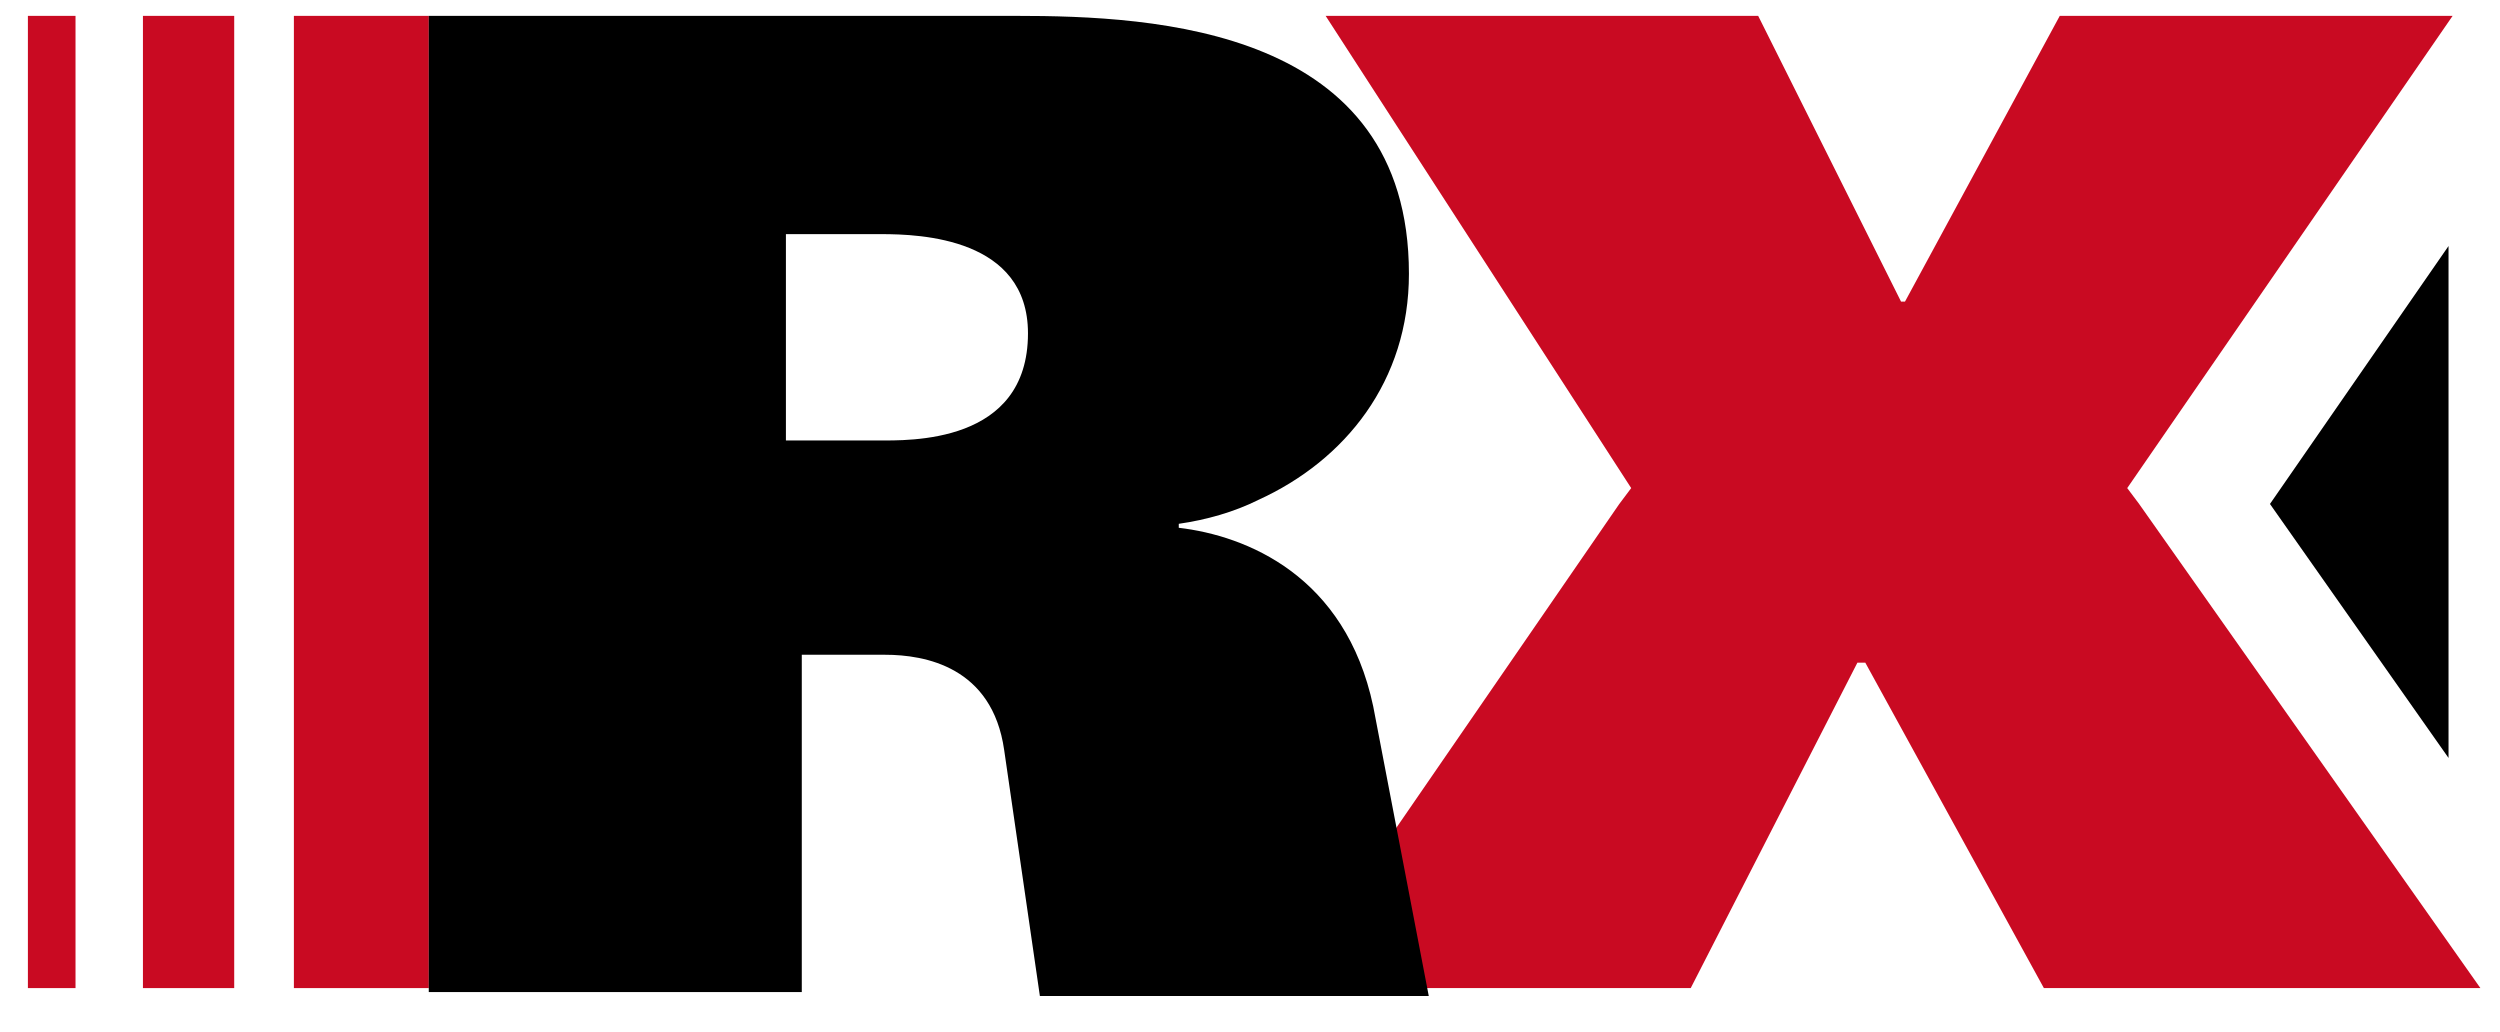
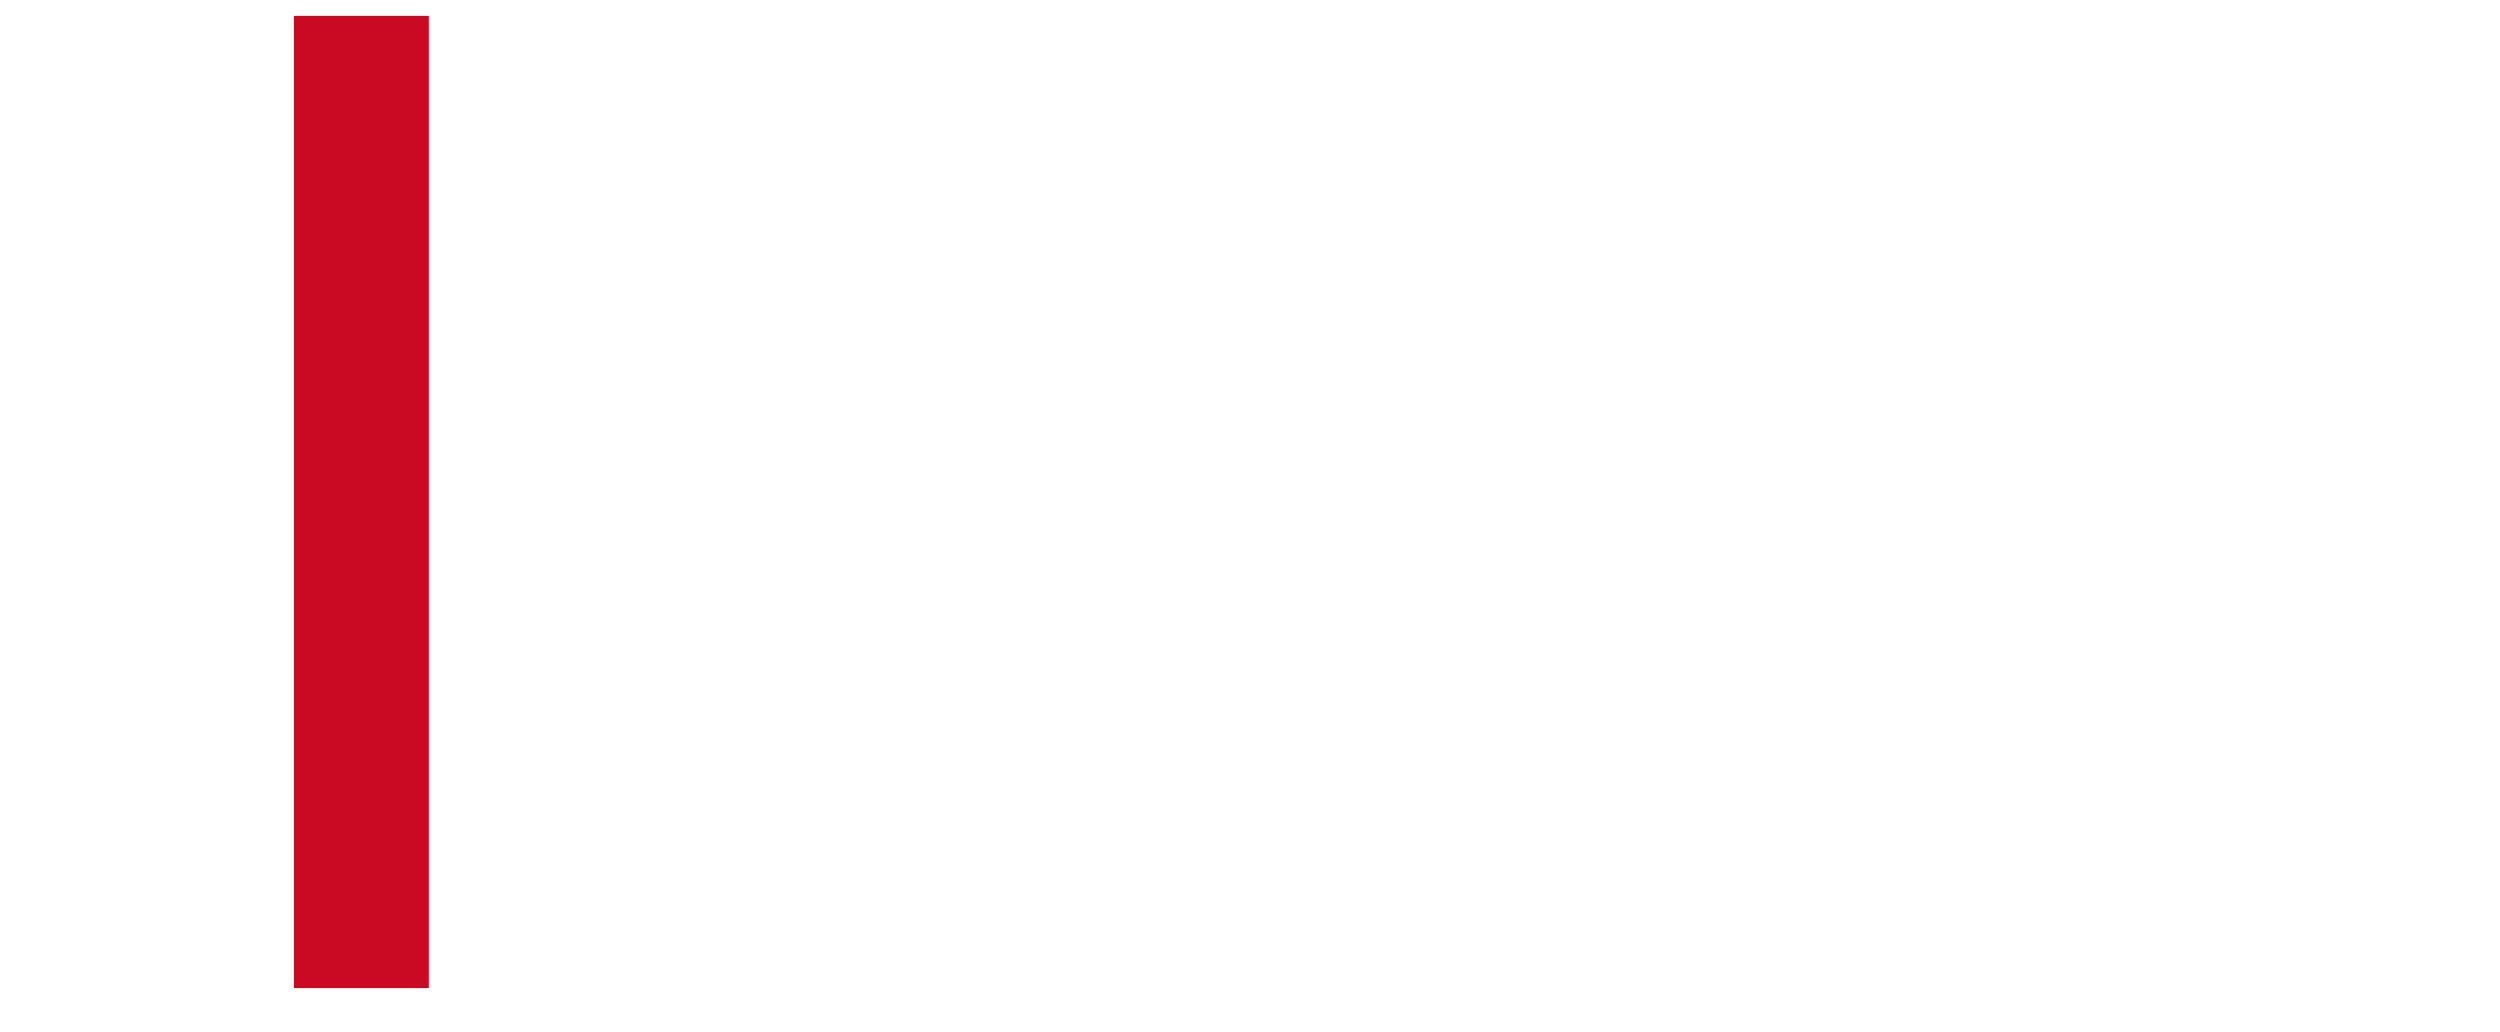
<svg xmlns="http://www.w3.org/2000/svg" width="63" height="26" viewBox="0 0 63 26" fill="none">
-   <path d="M61.703 6.2L57.203 12.7L61.703 19.1V6.2Z" fill="black" />
  <path d="M10.806 0.4H7.406V24.9H10.806V0.4Z" fill="#C90A22" />
-   <path d="M5.902 0.4H3.602V24.9H5.902V0.4Z" fill="#C90A22" />
-   <path d="M1.903 0.4H0.703V24.9H1.903V0.4Z" fill="#C90A22" />
-   <path d="M53.906 12.7L53.606 12.3L61.806 0.4H51.906L48.006 7.6H47.906L44.306 0.4H33.406L41.106 12.3L40.806 12.7L32.406 24.9H42.606L46.806 16.7H47.006L51.506 24.9H62.506L53.906 12.7Z" fill="#C90A22" />
-   <path d="M34.605 17.8C33.905 14.5 31.405 13.5 29.705 13.3V13.2C30.405 13.1 31.105 12.9 31.705 12.6C33.905 11.6 35.505 9.6 35.505 6.9C35.505 0.7 29.105 0.4 25.605 0.4H10.805V12.7V25H20.205V16.5H22.305C23.305 16.5 25.005 16.8 25.305 18.9L26.205 25.1H36.005L34.605 17.8ZM19.805 5.9H22.205C23.205 5.9 25.905 6 25.905 8.4C25.905 11.2 22.905 11.1 22.105 11.1H19.805V5.9Z" fill="black" />
</svg>